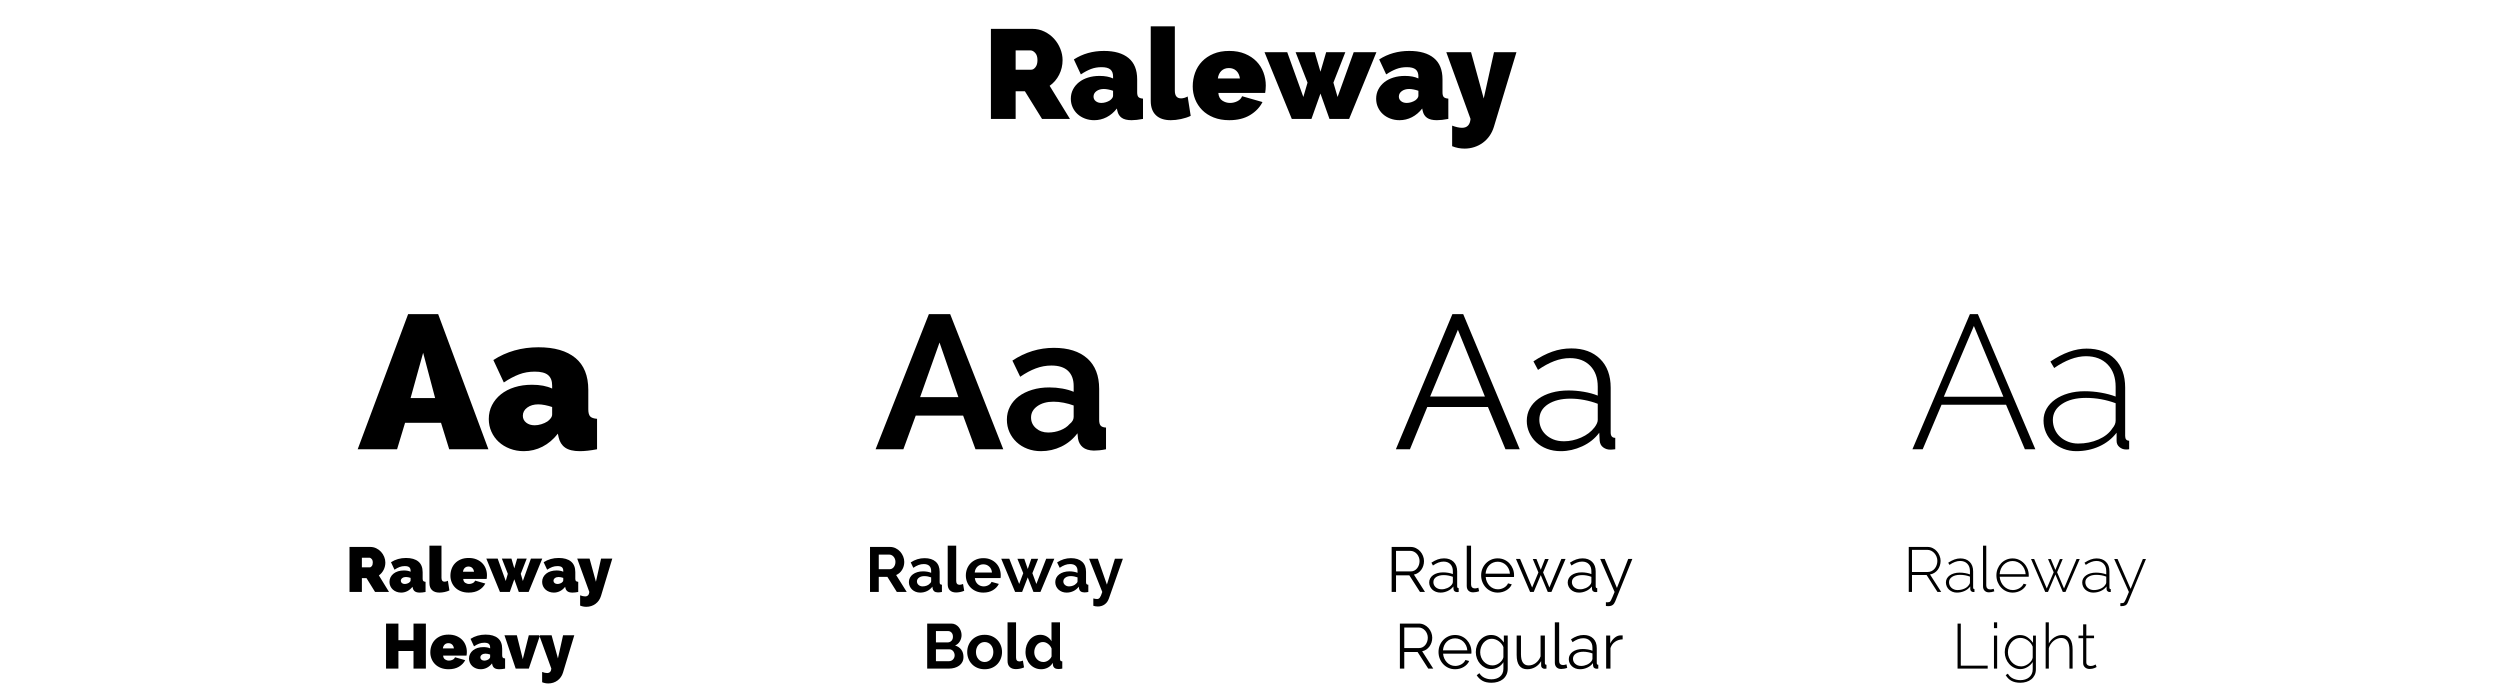
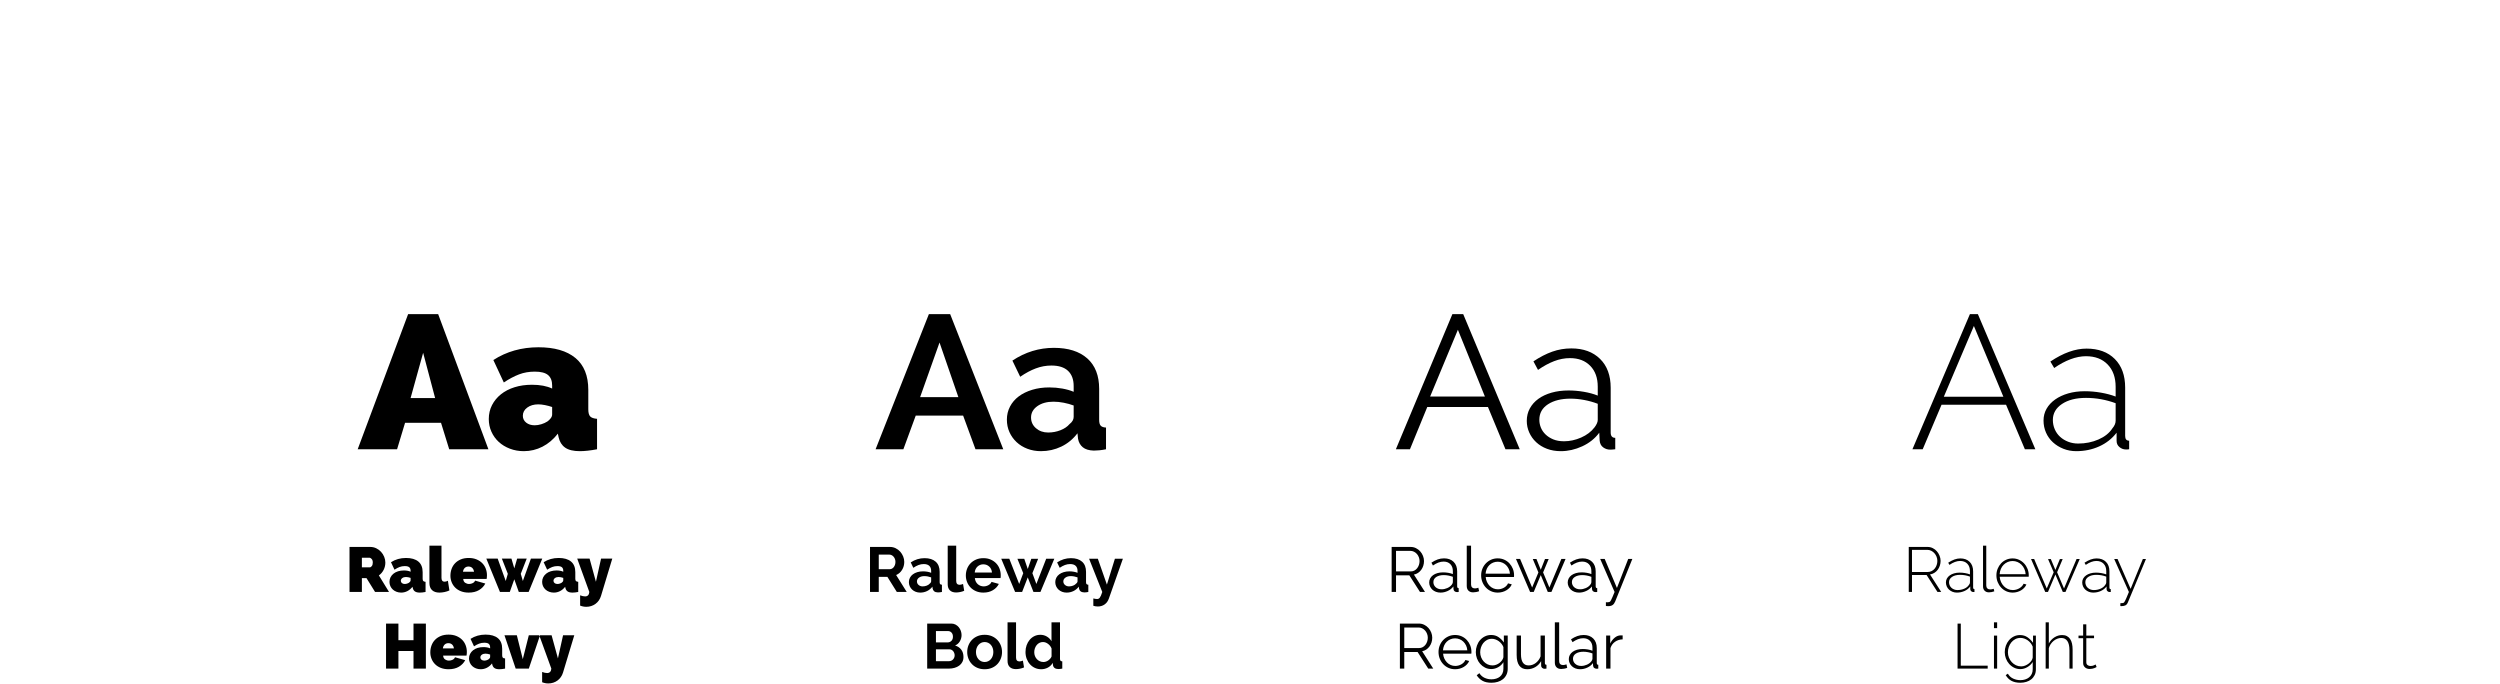
<svg xmlns="http://www.w3.org/2000/svg" width="946px" height="259px" viewBox="0 0 946 259">
  <title>Group 21</title>
  <desc>Created with Sketch.</desc>
  <defs />
  <g id="WORK" stroke="none" stroke-width="1" fill="none" fill-rule="evenodd">
    <g id="WORK---Case-Study-Example-3-Copy-2" transform="translate(-247, -2543)">
      <g id="Group-21" transform="translate(247, 2543)">
        <rect id="Rectangle-12" fill="#FFFFFF" x="0" y="0" width="946" height="259" />
        <path d="M132.256,224 L132.256,206.96 L140.08,206.96 C140.912,206.96 141.68,207.132 142.384,207.476 C143.088,207.82 143.692,208.268 144.196,208.82 C144.7,209.372 145.096,210.004 145.384,210.716 C145.672,211.428 145.816,212.144 145.816,212.864 C145.816,213.856 145.6,214.78 145.168,215.636 C144.736,216.492 144.136,217.192 143.368,217.736 L147.208,224 L141.928,224 L138.688,218.768 L136.936,218.768 L136.936,224 L132.256,224 Z M136.936,214.688 L139.888,214.688 C140.176,214.688 140.444,214.528 140.692,214.208 C140.94,213.888 141.064,213.44 141.064,212.864 C141.064,212.272 140.92,211.82 140.632,211.508 C140.344,211.196 140.056,211.04 139.768,211.04 L136.936,211.04 L136.936,214.688 Z M151.792,224.24 C151.168,224.24 150.584,224.136 150.04,223.928 C149.496,223.72 149.028,223.436 148.636,223.076 C148.244,222.716 147.936,222.288 147.712,221.792 C147.488,221.296 147.376,220.76 147.376,220.184 C147.376,219.544 147.512,218.96 147.784,218.432 C148.056,217.904 148.432,217.448 148.912,217.064 C149.392,216.68 149.964,216.384 150.628,216.176 C151.292,215.968 152.024,215.864 152.824,215.864 C153.848,215.864 154.696,216.024 155.368,216.344 L155.368,215.96 C155.368,215.368 155.196,214.928 154.852,214.64 C154.508,214.352 153.952,214.208 153.184,214.208 C152.464,214.208 151.8,214.324 151.192,214.556 C150.584,214.788 149.944,215.128 149.272,215.576 L147.952,212.744 C149.616,211.672 151.512,211.136 153.64,211.136 C155.656,211.136 157.208,211.584 158.296,212.48 C159.384,213.376 159.928,214.72 159.928,216.512 L159.928,218.96 C159.928,219.392 160.008,219.692 160.168,219.86 C160.328,220.028 160.616,220.128 161.032,220.16 L161.032,224 C160.616,224.08 160.224,224.14 159.856,224.18 C159.488,224.22 159.16,224.24 158.872,224.24 C158.056,224.24 157.436,224.092 157.012,223.796 C156.588,223.5 156.312,223.064 156.184,222.488 L156.088,222.032 C155.528,222.752 154.88,223.3 154.144,223.676 C153.408,224.052 152.624,224.24 151.792,224.24 Z M153.16,220.976 C153.432,220.976 153.712,220.932 154,220.844 C154.288,220.756 154.544,220.64 154.768,220.496 C154.944,220.368 155.088,220.228 155.2,220.076 C155.312,219.924 155.368,219.768 155.368,219.608 L155.368,218.672 C155.096,218.576 154.8,218.496 154.48,218.432 C154.16,218.368 153.872,218.336 153.616,218.336 C153.056,218.336 152.592,218.472 152.224,218.744 C151.856,219.016 151.672,219.36 151.672,219.776 C151.672,220.128 151.812,220.416 152.092,220.64 C152.372,220.864 152.728,220.976 153.16,220.976 Z M162.496,206.48 L167.056,206.48 L167.056,218.672 C167.056,219.632 167.448,220.112 168.232,220.112 C168.424,220.112 168.632,220.08 168.856,220.016 C169.08,219.952 169.288,219.864 169.48,219.752 L170.056,223.424 C169.512,223.68 168.9,223.88 168.22,224.024 C167.54,224.168 166.896,224.24 166.288,224.24 C165.072,224.24 164.136,223.928 163.48,223.304 C162.824,222.68 162.496,221.776 162.496,220.592 L162.496,206.48 Z M177.352,224.24 C176.248,224.24 175.264,224.068 174.4,223.724 C173.536,223.38 172.812,222.912 172.228,222.32 C171.644,221.728 171.2,221.048 170.896,220.28 C170.592,219.512 170.44,218.704 170.44,217.856 C170.44,216.944 170.588,216.08 170.884,215.264 C171.18,214.448 171.62,213.736 172.204,213.128 C172.788,212.52 173.508,212.036 174.364,211.676 C175.22,211.316 176.216,211.136 177.352,211.136 C178.472,211.136 179.464,211.316 180.328,211.676 C181.192,212.036 181.916,212.516 182.5,213.116 C183.084,213.716 183.524,214.412 183.82,215.204 C184.116,215.996 184.264,216.824 184.264,217.688 C184.264,217.928 184.252,218.172 184.228,218.42 C184.204,218.668 184.176,218.888 184.144,219.08 L175.288,219.08 C175.336,219.752 175.584,220.236 176.032,220.532 C176.48,220.828 176.968,220.976 177.496,220.976 C177.992,220.976 178.46,220.864 178.9,220.64 C179.34,220.416 179.632,220.104 179.776,219.704 L183.64,220.808 C183.128,221.816 182.34,222.64 181.276,223.28 C180.212,223.92 178.904,224.24 177.352,224.24 Z M179.368,216.344 C179.288,215.736 179.064,215.256 178.696,214.904 C178.328,214.552 177.856,214.376 177.28,214.376 C176.704,214.376 176.232,214.552 175.864,214.904 C175.496,215.256 175.272,215.736 175.192,216.344 L179.368,216.344 Z M200.896,211.376 L205.192,211.376 L200.032,224 L196.312,224 L194.608,219.2 L192.904,224 L189.184,224 L184.024,211.376 L188.32,211.376 L191.368,219.848 L192.16,217.136 L189.904,211.376 L193.528,211.376 L194.608,215.072 L195.688,211.376 L199.312,211.376 L197.056,217.136 L197.848,219.848 L200.896,211.376 Z M209.56,224.24 C208.936,224.24 208.352,224.136 207.808,223.928 C207.264,223.72 206.796,223.436 206.404,223.076 C206.012,222.716 205.704,222.288 205.48,221.792 C205.256,221.296 205.144,220.76 205.144,220.184 C205.144,219.544 205.28,218.96 205.552,218.432 C205.824,217.904 206.2,217.448 206.68,217.064 C207.16,216.68 207.732,216.384 208.396,216.176 C209.06,215.968 209.792,215.864 210.592,215.864 C211.616,215.864 212.464,216.024 213.136,216.344 L213.136,215.96 C213.136,215.368 212.964,214.928 212.62,214.64 C212.276,214.352 211.72,214.208 210.952,214.208 C210.232,214.208 209.568,214.324 208.96,214.556 C208.352,214.788 207.712,215.128 207.04,215.576 L205.72,212.744 C207.384,211.672 209.28,211.136 211.408,211.136 C213.424,211.136 214.976,211.584 216.064,212.48 C217.152,213.376 217.696,214.72 217.696,216.512 L217.696,218.96 C217.696,219.392 217.776,219.692 217.936,219.86 C218.096,220.028 218.384,220.128 218.8,220.16 L218.8,224 C218.384,224.08 217.992,224.14 217.624,224.18 C217.256,224.22 216.928,224.24 216.64,224.24 C215.824,224.24 215.204,224.092 214.78,223.796 C214.356,223.5 214.08,223.064 213.952,222.488 L213.856,222.032 C213.296,222.752 212.648,223.3 211.912,223.676 C211.176,224.052 210.392,224.24 209.56,224.24 Z M210.928,220.976 C211.2,220.976 211.48,220.932 211.768,220.844 C212.056,220.756 212.312,220.64 212.536,220.496 C212.712,220.368 212.856,220.228 212.968,220.076 C213.08,219.924 213.136,219.768 213.136,219.608 L213.136,218.672 C212.864,218.576 212.568,218.496 212.248,218.432 C211.928,218.368 211.64,218.336 211.384,218.336 C210.824,218.336 210.36,218.472 209.992,218.744 C209.624,219.016 209.44,219.36 209.44,219.776 C209.44,220.128 209.58,220.416 209.86,220.64 C210.14,220.864 210.496,220.976 210.928,220.976 Z M219.52,225.272 C220.256,225.544 220.88,225.68 221.392,225.68 C222.368,225.68 222.904,225.12 223,224 L218.416,211.376 L223.096,211.376 L225.496,220.136 L227.44,211.376 L231.688,211.376 L227.416,225.512 C227.224,226.136 226.952,226.7 226.6,227.204 C226.248,227.708 225.828,228.14 225.34,228.5 C224.852,228.86 224.312,229.136 223.72,229.328 C223.128,229.52 222.512,229.616 221.872,229.616 C221.056,229.616 220.272,229.464 219.52,229.16 L219.52,225.272 Z M161.152,235.96 L161.152,253 L156.472,253 L156.472,246.328 L150.76,246.328 L150.76,253 L146.08,253 L146.08,235.96 L150.76,235.96 L150.76,242.248 L156.472,242.248 L156.472,235.96 L161.152,235.96 Z M169.744,253.24 C168.64,253.24 167.656,253.068 166.792,252.724 C165.928,252.38 165.204,251.912 164.62,251.32 C164.036,250.728 163.592,250.048 163.288,249.28 C162.984,248.512 162.832,247.704 162.832,246.856 C162.832,245.944 162.98,245.08 163.276,244.264 C163.572,243.448 164.012,242.736 164.596,242.128 C165.18,241.52 165.9,241.036 166.756,240.676 C167.612,240.316 168.608,240.136 169.744,240.136 C170.864,240.136 171.856,240.316 172.72,240.676 C173.584,241.036 174.308,241.516 174.892,242.116 C175.476,242.716 175.916,243.412 176.212,244.204 C176.508,244.996 176.656,245.824 176.656,246.688 C176.656,246.928 176.644,247.172 176.62,247.42 C176.596,247.668 176.568,247.888 176.536,248.08 L167.68,248.08 C167.728,248.752 167.976,249.236 168.424,249.532 C168.872,249.828 169.36,249.976 169.888,249.976 C170.384,249.976 170.852,249.864 171.292,249.64 C171.732,249.416 172.024,249.104 172.168,248.704 L176.032,249.808 C175.52,250.816 174.732,251.64 173.668,252.28 C172.604,252.92 171.296,253.24 169.744,253.24 Z M171.76,245.344 C171.68,244.736 171.456,244.256 171.088,243.904 C170.72,243.552 170.248,243.376 169.672,243.376 C169.096,243.376 168.624,243.552 168.256,243.904 C167.888,244.256 167.664,244.736 167.584,245.344 L171.76,245.344 Z M181.888,253.24 C181.264,253.24 180.68,253.136 180.136,252.928 C179.592,252.72 179.124,252.436 178.732,252.076 C178.34,251.716 178.032,251.288 177.808,250.792 C177.584,250.296 177.472,249.76 177.472,249.184 C177.472,248.544 177.608,247.96 177.88,247.432 C178.152,246.904 178.528,246.448 179.008,246.064 C179.488,245.68 180.06,245.384 180.724,245.176 C181.388,244.968 182.12,244.864 182.92,244.864 C183.944,244.864 184.792,245.024 185.464,245.344 L185.464,244.96 C185.464,244.368 185.292,243.928 184.948,243.64 C184.604,243.352 184.048,243.208 183.28,243.208 C182.56,243.208 181.896,243.324 181.288,243.556 C180.68,243.788 180.04,244.128 179.368,244.576 L178.048,241.744 C179.712,240.672 181.608,240.136 183.736,240.136 C185.752,240.136 187.304,240.584 188.392,241.48 C189.48,242.376 190.024,243.72 190.024,245.512 L190.024,247.96 C190.024,248.392 190.104,248.692 190.264,248.86 C190.424,249.028 190.712,249.128 191.128,249.16 L191.128,253 C190.712,253.08 190.32,253.14 189.952,253.18 C189.584,253.22 189.256,253.24 188.968,253.24 C188.152,253.24 187.532,253.092 187.108,252.796 C186.684,252.5 186.408,252.064 186.28,251.488 L186.184,251.032 C185.624,251.752 184.976,252.3 184.24,252.676 C183.504,253.052 182.72,253.24 181.888,253.24 Z M183.256,249.976 C183.528,249.976 183.808,249.932 184.096,249.844 C184.384,249.756 184.64,249.64 184.864,249.496 C185.04,249.368 185.184,249.228 185.296,249.076 C185.408,248.924 185.464,248.768 185.464,248.608 L185.464,247.672 C185.192,247.576 184.896,247.496 184.576,247.432 C184.256,247.368 183.968,247.336 183.712,247.336 C183.152,247.336 182.688,247.472 182.32,247.744 C181.952,248.016 181.768,248.36 181.768,248.776 C181.768,249.128 181.908,249.416 182.188,249.64 C182.468,249.864 182.824,249.976 183.256,249.976 Z M195.136,253 L190.888,240.376 L195.568,240.376 L197.824,249.424 L200.104,240.376 L204.352,240.376 L200.104,253 L195.136,253 Z M205.144,254.272 C205.88,254.544 206.504,254.68 207.016,254.68 C207.992,254.68 208.528,254.12 208.624,253 L204.04,240.376 L208.72,240.376 L211.12,249.136 L213.064,240.376 L217.312,240.376 L213.04,254.512 C212.848,255.136 212.576,255.7 212.224,256.204 C211.872,256.708 211.452,257.14 210.964,257.5 C210.476,257.86 209.936,258.136 209.344,258.328 C208.752,258.52 208.136,258.616 207.496,258.616 C206.68,258.616 205.896,258.464 205.144,258.16 L205.144,254.272 Z" id="Raleway-Heavy" fill="#000000" />
        <path d="M329.212,224 L329.212,206.96 L336.748,206.96 C337.532,206.96 338.256,207.124 338.92,207.452 C339.584,207.78 340.156,208.212 340.636,208.748 C341.116,209.284 341.492,209.892 341.764,210.572 C342.036,211.252 342.172,211.936 342.172,212.624 C342.172,213.728 341.896,214.732 341.344,215.636 C340.792,216.54 340.044,217.192 339.1,217.592 L343.108,224 L339.364,224 L335.788,218.288 L332.524,218.288 L332.524,224 L329.212,224 Z M332.524,215.384 L336.676,215.384 C336.98,215.384 337.264,215.312 337.528,215.168 C337.792,215.024 338.02,214.828 338.212,214.58 C338.404,214.332 338.556,214.04 338.668,213.704 C338.78,213.368 338.836,213.008 338.836,212.624 C338.836,212.224 338.772,211.856 338.644,211.52 C338.516,211.184 338.344,210.892 338.128,210.644 C337.912,210.396 337.664,210.204 337.384,210.068 C337.104,209.932 336.82,209.864 336.532,209.864 L332.524,209.864 L332.524,215.384 Z M348.22,224.24 C347.612,224.24 347.044,224.14 346.516,223.94 C345.988,223.74 345.532,223.46 345.148,223.1 C344.764,222.74 344.464,222.32 344.248,221.84 C344.032,221.36 343.924,220.832 343.924,220.256 C343.924,219.664 344.056,219.116 344.32,218.612 C344.584,218.108 344.952,217.68 345.424,217.328 C345.896,216.976 346.46,216.7 347.116,216.5 C347.772,216.3 348.492,216.2 349.276,216.2 C349.836,216.2 350.384,216.248 350.92,216.344 C351.456,216.44 351.932,216.576 352.348,216.752 L352.348,216.032 C352.348,215.2 352.112,214.56 351.64,214.112 C351.168,213.664 350.468,213.44 349.54,213.44 C348.868,213.44 348.212,213.56 347.572,213.8 C346.932,214.04 346.276,214.392 345.604,214.856 L344.62,212.816 C346.236,211.744 347.98,211.208 349.852,211.208 C351.66,211.208 353.064,211.652 354.064,212.54 C355.064,213.428 355.564,214.712 355.564,216.392 L355.564,220.304 C355.564,220.64 355.628,220.88 355.756,221.024 C355.884,221.168 356.108,221.248 356.428,221.264 L356.428,224 C356.124,224.064 355.84,224.108 355.576,224.132 C355.312,224.156 355.084,224.168 354.892,224.168 C354.284,224.152 353.82,224.012 353.5,223.748 C353.18,223.484 352.98,223.128 352.9,222.68 L352.828,221.984 C352.268,222.72 351.588,223.28 350.788,223.664 C349.988,224.048 349.132,224.24 348.22,224.24 Z M349.132,221.888 C349.676,221.888 350.192,221.792 350.68,221.6 C351.168,221.408 351.548,221.152 351.82,220.832 C352.172,220.56 352.348,220.256 352.348,219.92 L352.348,218.48 C351.964,218.336 351.548,218.22 351.1,218.132 C350.652,218.044 350.22,218 349.804,218 C348.972,218 348.292,218.188 347.764,218.564 C347.236,218.94 346.972,219.416 346.972,219.992 C346.972,220.536 347.18,220.988 347.596,221.348 C348.012,221.708 348.524,221.888 349.132,221.888 Z M358.612,206.48 L361.828,206.48 L361.828,219.824 C361.828,220.8 362.268,221.288 363.148,221.288 C363.324,221.288 363.528,221.256 363.76,221.192 C363.992,221.128 364.212,221.056 364.42,220.976 L364.852,223.544 C364.42,223.752 363.916,223.912 363.34,224.024 C362.764,224.136 362.244,224.192 361.78,224.192 C360.772,224.192 359.992,223.924 359.44,223.388 C358.888,222.852 358.612,222.088 358.612,221.096 L358.612,206.48 Z M372.1,224.24 C371.092,224.24 370.18,224.068 369.364,223.724 C368.548,223.38 367.852,222.912 367.276,222.32 C366.7,221.728 366.256,221.04 365.944,220.256 C365.632,219.472 365.476,218.648 365.476,217.784 C365.476,216.888 365.628,216.044 365.932,215.252 C366.236,214.46 366.676,213.764 367.252,213.164 C367.828,212.564 368.528,212.088 369.352,211.736 C370.176,211.384 371.1,211.208 372.124,211.208 C373.148,211.208 374.064,211.384 374.872,211.736 C375.68,212.088 376.368,212.56 376.936,213.152 C377.504,213.744 377.936,214.432 378.232,215.216 C378.528,216 378.676,216.816 378.676,217.664 C378.676,217.872 378.672,218.072 378.664,218.264 C378.656,218.456 378.636,218.616 378.604,218.744 L368.884,218.744 C368.932,219.24 369.052,219.68 369.244,220.064 C369.436,220.448 369.684,220.776 369.988,221.048 C370.292,221.32 370.636,221.528 371.02,221.672 C371.404,221.816 371.804,221.888 372.22,221.888 C372.86,221.888 373.464,221.732 374.032,221.42 C374.6,221.108 374.988,220.696 375.196,220.184 L377.956,220.952 C377.492,221.912 376.752,222.7 375.736,223.316 C374.72,223.932 373.508,224.24 372.1,224.24 Z M375.364,216.656 C375.284,215.712 374.936,214.956 374.32,214.388 C373.704,213.82 372.956,213.536 372.076,213.536 C371.644,213.536 371.24,213.612 370.864,213.764 C370.488,213.916 370.156,214.128 369.868,214.4 C369.58,214.672 369.344,215 369.16,215.384 C368.976,215.768 368.868,216.192 368.836,216.656 L375.364,216.656 Z M395.884,211.424 L398.956,211.424 L393.7,224 L391.06,224 L388.9,218.48 L386.764,224 L384.124,224 L378.868,211.424 L381.916,211.424 L385.66,220.976 L387.196,216.896 L384.988,211.448 L387.58,211.448 L388.9,215.312 L390.244,211.448 L392.836,211.448 L390.652,216.896 L392.164,220.976 L395.884,211.424 Z M403.612,224.24 C403.004,224.24 402.436,224.14 401.908,223.94 C401.38,223.74 400.924,223.46 400.54,223.1 C400.156,222.74 399.856,222.32 399.64,221.84 C399.424,221.36 399.316,220.832 399.316,220.256 C399.316,219.664 399.448,219.116 399.712,218.612 C399.976,218.108 400.344,217.68 400.816,217.328 C401.288,216.976 401.852,216.7 402.508,216.5 C403.164,216.3 403.884,216.2 404.668,216.2 C405.228,216.2 405.776,216.248 406.312,216.344 C406.848,216.44 407.324,216.576 407.74,216.752 L407.74,216.032 C407.74,215.2 407.504,214.56 407.032,214.112 C406.56,213.664 405.86,213.44 404.932,213.44 C404.26,213.44 403.604,213.56 402.964,213.8 C402.324,214.04 401.668,214.392 400.996,214.856 L400.012,212.816 C401.628,211.744 403.372,211.208 405.244,211.208 C407.052,211.208 408.456,211.652 409.456,212.54 C410.456,213.428 410.956,214.712 410.956,216.392 L410.956,220.304 C410.956,220.64 411.02,220.88 411.148,221.024 C411.276,221.168 411.5,221.248 411.82,221.264 L411.82,224 C411.516,224.064 411.232,224.108 410.968,224.132 C410.704,224.156 410.476,224.168 410.284,224.168 C409.676,224.152 409.212,224.012 408.892,223.748 C408.572,223.484 408.372,223.128 408.292,222.68 L408.22,221.984 C407.66,222.72 406.98,223.28 406.18,223.664 C405.38,224.048 404.524,224.24 403.612,224.24 Z M404.524,221.888 C405.068,221.888 405.584,221.792 406.072,221.6 C406.56,221.408 406.94,221.152 407.212,220.832 C407.564,220.56 407.74,220.256 407.74,219.92 L407.74,218.48 C407.356,218.336 406.94,218.22 406.492,218.132 C406.044,218.044 405.612,218 405.196,218 C404.364,218 403.684,218.188 403.156,218.564 C402.628,218.94 402.364,219.416 402.364,219.992 C402.364,220.536 402.572,220.988 402.988,221.348 C403.404,221.708 403.916,221.888 404.524,221.888 Z M413.716,226.448 C414.004,226.528 414.268,226.584 414.508,226.616 C414.748,226.648 414.956,226.664 415.132,226.664 C415.34,226.664 415.524,226.628 415.684,226.556 C415.844,226.484 416,226.352 416.152,226.16 C416.304,225.968 416.456,225.7 416.608,225.356 C416.76,225.012 416.924,224.56 417.1,224 L412.108,211.424 L415.42,211.424 L418.852,221.216 L421.876,211.424 L424.9,211.424 L419.596,226.496 C419.26,227.456 418.724,228.196 417.988,228.716 C417.252,229.236 416.396,229.496 415.42,229.496 C414.86,229.496 414.292,229.408 413.716,229.232 L413.716,226.448 Z M364.576,248.608 C364.576,249.328 364.432,249.96 364.144,250.504 C363.856,251.048 363.46,251.504 362.956,251.872 C362.452,252.24 361.868,252.52 361.204,252.712 C360.54,252.904 359.832,253 359.08,253 L350.848,253 L350.848,235.96 L359.968,235.96 C360.56,235.96 361.096,236.088 361.576,236.344 C362.056,236.6 362.464,236.932 362.8,237.34 C363.136,237.748 363.396,238.212 363.58,238.732 C363.764,239.252 363.856,239.776 363.856,240.304 C363.856,241.136 363.648,241.916 363.232,242.644 C362.816,243.372 362.208,243.912 361.408,244.264 C362.384,244.552 363.156,245.068 363.724,245.812 C364.292,246.556 364.576,247.488 364.576,248.608 Z M361.24,247.984 C361.24,247.68 361.188,247.388 361.084,247.108 C360.98,246.828 360.84,246.584 360.664,246.376 C360.488,246.168 360.28,246.004 360.04,245.884 C359.8,245.764 359.536,245.704 359.248,245.704 L354.16,245.704 L354.16,250.192 L359.08,250.192 C359.384,250.192 359.668,250.136 359.932,250.024 C360.196,249.912 360.424,249.756 360.616,249.556 C360.808,249.356 360.96,249.12 361.072,248.848 C361.184,248.576 361.24,248.288 361.24,247.984 Z M354.16,238.792 L354.16,243.088 L358.576,243.088 C359.136,243.088 359.612,242.896 360.004,242.512 C360.396,242.128 360.592,241.6 360.592,240.928 C360.592,240.272 360.412,239.752 360.052,239.368 C359.692,238.984 359.248,238.792 358.72,238.792 L354.16,238.792 Z M372.592,253.24 C371.568,253.24 370.648,253.064 369.832,252.712 C369.016,252.36 368.324,251.884 367.756,251.284 C367.188,250.684 366.752,249.992 366.448,249.208 C366.144,248.424 365.992,247.6 365.992,246.736 C365.992,245.856 366.144,245.024 366.448,244.24 C366.752,243.456 367.188,242.764 367.756,242.164 C368.324,241.564 369.016,241.088 369.832,240.736 C370.648,240.384 371.568,240.208 372.592,240.208 C373.616,240.208 374.532,240.384 375.34,240.736 C376.148,241.088 376.836,241.564 377.404,242.164 C377.972,242.764 378.408,243.456 378.712,244.24 C379.016,245.024 379.168,245.856 379.168,246.736 C379.168,247.6 379.016,248.424 378.712,249.208 C378.408,249.992 377.976,250.684 377.416,251.284 C376.856,251.884 376.168,252.36 375.352,252.712 C374.536,253.064 373.616,253.24 372.592,253.24 Z M369.304,246.736 C369.304,247.296 369.388,247.804 369.556,248.26 C369.724,248.716 369.956,249.112 370.252,249.448 C370.548,249.784 370.896,250.044 371.296,250.228 C371.696,250.412 372.128,250.504 372.592,250.504 C373.056,250.504 373.488,250.412 373.888,250.228 C374.288,250.044 374.636,249.784 374.932,249.448 C375.228,249.112 375.46,248.712 375.628,248.248 C375.796,247.784 375.88,247.272 375.88,246.712 C375.88,246.168 375.796,245.664 375.628,245.2 C375.46,244.736 375.228,244.336 374.932,244 C374.636,243.664 374.288,243.404 373.888,243.22 C373.488,243.036 373.056,242.944 372.592,242.944 C372.128,242.944 371.696,243.04 371.296,243.232 C370.896,243.424 370.548,243.688 370.252,244.024 C369.956,244.36 369.724,244.76 369.556,245.224 C369.388,245.688 369.304,246.192 369.304,246.736 Z M381.256,235.48 L384.472,235.48 L384.472,248.824 C384.472,249.8 384.912,250.288 385.792,250.288 C385.968,250.288 386.172,250.256 386.404,250.192 C386.636,250.128 386.856,250.056 387.064,249.976 L387.496,252.544 C387.064,252.752 386.56,252.912 385.984,253.024 C385.408,253.136 384.888,253.192 384.424,253.192 C383.416,253.192 382.636,252.924 382.084,252.388 C381.532,251.852 381.256,251.088 381.256,250.096 L381.256,235.48 Z M394,253.24 C393.136,253.24 392.34,253.072 391.612,252.736 C390.884,252.4 390.256,251.936 389.728,251.344 C389.2,250.752 388.788,250.06 388.492,249.268 C388.196,248.476 388.048,247.624 388.048,246.712 C388.048,245.8 388.188,244.952 388.468,244.168 C388.748,243.384 389.136,242.696 389.632,242.104 C390.128,241.512 390.72,241.048 391.408,240.712 C392.096,240.376 392.848,240.208 393.664,240.208 C394.576,240.208 395.404,240.432 396.148,240.88 C396.892,241.328 397.472,241.912 397.888,242.632 L397.888,235.48 L401.104,235.48 L401.104,249.304 C401.104,249.64 401.168,249.88 401.296,250.024 C401.424,250.168 401.648,250.248 401.968,250.264 L401.968,253 C401.36,253.112 400.848,253.168 400.432,253.168 C399.84,253.152 399.38,253.016 399.052,252.76 C398.724,252.504 398.52,252.144 398.44,251.68 L398.368,250.816 C397.904,251.616 397.28,252.22 396.496,252.628 C395.712,253.036 394.88,253.24 394,253.24 Z M394.84,250.504 C395.144,250.504 395.456,250.452 395.776,250.348 C396.096,250.244 396.392,250.096 396.664,249.904 C396.936,249.712 397.184,249.488 397.408,249.232 C397.632,248.976 397.8,248.696 397.912,248.392 L397.912,245.392 C397.64,244.688 397.196,244.104 396.58,243.64 C395.964,243.176 395.32,242.944 394.648,242.944 C394.168,242.944 393.724,243.048 393.316,243.256 C392.908,243.464 392.56,243.748 392.272,244.108 C391.984,244.468 391.76,244.88 391.6,245.344 C391.44,245.808 391.36,246.288 391.36,246.784 C391.36,247.312 391.448,247.8 391.624,248.248 C391.8,248.696 392.044,249.088 392.356,249.424 C392.668,249.76 393.036,250.024 393.46,250.216 C393.884,250.408 394.344,250.504 394.84,250.504 Z" id="Raleway-Bold" fill="#000000" />
        <path d="M331.324,170 L351.484,118.88 L359.548,118.88 L379.636,170 L369.124,170 L364.444,157.256 L346.516,157.256 L341.836,170 L331.324,170 Z M355.516,129.608 L348.172,150.272 L362.644,150.272 L355.516,129.608 Z M393.892,170.72 C392.068,170.72 390.364,170.42 388.78,169.82 C387.196,169.22 385.828,168.38 384.676,167.3 C383.524,166.22 382.624,164.96 381.976,163.52 C381.328,162.08 381.004,160.496 381.004,158.768 C381.004,156.992 381.4,155.348 382.192,153.836 C382.984,152.324 384.088,151.04 385.504,149.984 C386.92,148.928 388.612,148.1 390.58,147.5 C392.548,146.9 394.708,146.6 397.06,146.6 C398.74,146.6 400.384,146.744 401.992,147.032 C403.6,147.32 405.028,147.728 406.276,148.256 L406.276,146.096 C406.276,143.6 405.568,141.68 404.152,140.336 C402.736,138.992 400.636,138.32 397.852,138.32 C395.836,138.32 393.868,138.68 391.948,139.4 C390.028,140.12 388.06,141.176 386.044,142.568 L383.092,136.448 C387.94,133.232 393.172,131.624 398.788,131.624 C404.212,131.624 408.424,132.956 411.424,135.62 C414.424,138.284 415.924,142.136 415.924,147.176 L415.924,158.912 C415.924,159.92 416.116,160.64 416.5,161.072 C416.884,161.504 417.556,161.744 418.516,161.792 L418.516,170 C417.604,170.192 416.752,170.324 415.96,170.396 C415.168,170.468 414.484,170.504 413.908,170.504 C412.084,170.456 410.692,170.036 409.732,169.244 C408.772,168.452 408.172,167.384 407.932,166.04 L407.716,163.952 C406.036,166.16 403.996,167.84 401.596,168.992 C399.196,170.144 396.628,170.72 393.892,170.72 Z M396.628,163.664 C398.26,163.664 399.808,163.376 401.272,162.8 C402.736,162.224 403.876,161.456 404.692,160.496 C405.748,159.68 406.276,158.768 406.276,157.76 L406.276,153.44 C405.124,153.008 403.876,152.66 402.532,152.396 C401.188,152.132 399.892,152 398.644,152 C396.148,152 394.108,152.564 392.524,153.692 C390.94,154.82 390.148,156.248 390.148,157.976 C390.148,159.608 390.772,160.964 392.02,162.044 C393.268,163.124 394.804,163.664 396.628,163.664 Z" id="Aa" fill="#000000" />
        <path d="M528.196,170 L549.58,118.88 L553.684,118.88 L575.068,170 L569.668,170 L563.044,154.016 L540.076,154.016 L533.524,170 L528.196,170 Z M551.668,124.784 L541.156,150.056 L561.892,150.056 L551.668,124.784 Z M590.62,170.72 C588.7,170.72 586.948,170.42 585.364,169.82 C583.78,169.22 582.424,168.392 581.296,167.336 C580.168,166.28 579.292,165.056 578.668,163.664 C578.044,162.272 577.732,160.808 577.732,159.272 C577.732,157.544 578.116,155.972 578.884,154.556 C579.652,153.14 580.732,151.928 582.124,150.92 C583.516,149.912 585.184,149.132 587.128,148.58 C589.072,148.028 591.22,147.752 593.572,147.752 C595.444,147.752 597.364,147.92 599.332,148.256 C601.3,148.592 603.052,149.072 604.588,149.696 L604.588,146.312 C604.588,143 603.64,140.372 601.744,138.428 C599.848,136.484 597.292,135.512 594.076,135.512 C592.06,135.512 590.056,135.896 588.064,136.664 C586.072,137.432 584.044,138.536 581.98,139.976 L580.252,136.736 C582.7,135.104 585.076,133.88 587.38,133.064 C589.684,132.248 592.084,131.84 594.58,131.84 C599.14,131.84 602.764,133.16 605.452,135.8 C608.14,138.44 609.484,142.088 609.484,146.744 L609.484,163.664 C609.484,165.008 610.06,165.68 611.212,165.68 L611.212,170 C610.828,170.048 610.468,170.084 610.132,170.108 C609.796,170.132 609.508,170.144 609.268,170.144 C608.308,170.144 607.432,169.856 606.64,169.28 C605.848,168.704 605.404,167.84 605.308,166.688 L605.164,163.736 C603.532,165.944 601.384,167.66 598.72,168.884 C596.056,170.108 593.356,170.72 590.62,170.72 Z M591.844,166.976 C594.004,166.976 596.152,166.508 598.288,165.572 C600.424,164.636 602.116,163.352 603.364,161.72 C603.7,161.288 603.988,160.82 604.228,160.316 C604.468,159.812 604.588,159.344 604.588,158.912 L604.588,152.792 C602.956,152.168 601.252,151.688 599.476,151.352 C597.7,151.016 595.972,150.848 594.292,150.848 C590.788,150.848 587.944,151.556 585.76,152.972 C583.576,154.388 582.484,156.344 582.484,158.84 C582.484,159.848 582.676,160.832 583.06,161.792 C583.444,162.752 584.032,163.616 584.824,164.384 C585.616,165.152 586.588,165.776 587.74,166.256 C588.892,166.736 590.26,166.976 591.844,166.976 Z" id="Aa-Copy" fill="#000000" />
        <path d="M723.664,170 L745.408,118.88 L748.432,118.88 L770.176,170 L766.216,170 L759.088,153.152 L734.68,153.152 L727.552,170 L723.664,170 Z M746.92,123.344 L735.544,150.128 L758.08,150.128 L746.92,123.344 Z M785.656,170.72 C783.928,170.72 782.308,170.42 780.796,169.82 C779.284,169.22 777.964,168.404 776.836,167.372 C775.708,166.34 774.832,165.116 774.208,163.7 C773.584,162.284 773.272,160.76 773.272,159.128 C773.272,157.496 773.656,156.008 774.424,154.664 C775.192,153.32 776.272,152.156 777.664,151.172 C779.056,150.188 780.7,149.42 782.596,148.868 C784.492,148.316 786.592,148.04 788.896,148.04 C790.912,148.04 792.952,148.22 795.016,148.58 C797.08,148.94 798.928,149.432 800.56,150.056 L800.56,146.384 C800.56,142.832 799.552,140.012 797.536,137.924 C795.52,135.836 792.784,134.792 789.328,134.792 C787.456,134.792 785.5,135.176 783.46,135.944 C781.42,136.712 779.368,137.816 777.304,139.256 L775.864,136.808 C780.712,133.544 785.272,131.912 789.544,131.912 C794.056,131.912 797.62,133.22 800.236,135.836 C802.852,138.452 804.16,142.064 804.16,146.672 L804.16,164.96 C804.16,166.16 804.664,166.76 805.672,166.76 L805.672,170 C805.432,170.048 805.204,170.072 804.988,170.072 L804.376,170.072 C803.512,170.072 802.72,169.772 802,169.172 C801.28,168.572 800.92,167.792 800.92,166.832 L800.92,163.736 C799.192,165.992 796.996,167.72 794.332,168.92 C791.668,170.12 788.776,170.72 785.656,170.72 Z M786.376,167.84 C789.16,167.84 791.728,167.324 794.08,166.292 C796.432,165.26 798.184,163.856 799.336,162.08 C800.152,161.12 800.56,160.16 800.56,159.2 L800.56,152.576 C796.912,151.232 793.168,150.56 789.328,150.56 C785.584,150.56 782.56,151.328 780.256,152.864 C777.952,154.4 776.8,156.416 776.8,158.912 C776.8,160.16 777.04,161.336 777.52,162.44 C778,163.544 778.672,164.492 779.536,165.284 C780.4,166.076 781.42,166.7 782.596,167.156 C783.772,167.612 785.032,167.84 786.376,167.84 Z" id="Aa-Copy-2" fill="#000000" />
        <path d="M722.272,224 L722.272,206.96 L729.376,206.96 C730.096,206.96 730.76,207.112 731.368,207.416 C731.976,207.72 732.496,208.124 732.928,208.628 C733.36,209.132 733.7,209.7 733.948,210.332 C734.196,210.964 734.32,211.6 734.32,212.24 C734.32,212.864 734.224,213.468 734.032,214.052 C733.84,214.636 733.568,215.16 733.216,215.624 C732.864,216.088 732.44,216.472 731.944,216.776 C731.448,217.08 730.904,217.28 730.312,217.376 L734.56,224 L733.144,224 L729.016,217.568 L723.496,217.568 L723.496,224 L722.272,224 Z M723.496,216.44 L729.472,216.44 C730.016,216.44 730.512,216.32 730.96,216.08 C731.408,215.84 731.792,215.524 732.112,215.132 C732.432,214.74 732.676,214.292 732.844,213.788 C733.012,213.284 733.096,212.768 733.096,212.24 C733.096,211.696 732.996,211.172 732.796,210.668 C732.596,210.164 732.324,209.72 731.98,209.336 C731.636,208.952 731.236,208.644 730.78,208.412 C730.324,208.18 729.832,208.064 729.304,208.064 L723.496,208.064 L723.496,216.44 Z M740.464,224.24 C739.888,224.24 739.348,224.14 738.844,223.94 C738.34,223.74 737.9,223.468 737.524,223.124 C737.148,222.78 736.856,222.372 736.648,221.9 C736.44,221.428 736.336,220.92 736.336,220.376 C736.336,219.832 736.464,219.336 736.72,218.888 C736.976,218.44 737.336,218.052 737.8,217.724 C738.264,217.396 738.812,217.14 739.444,216.956 C740.076,216.772 740.776,216.68 741.544,216.68 C742.216,216.68 742.896,216.74 743.584,216.86 C744.272,216.98 744.888,217.144 745.432,217.352 L745.432,216.128 C745.432,214.944 745.096,214.004 744.424,213.308 C743.752,212.612 742.84,212.264 741.688,212.264 C741.064,212.264 740.412,212.392 739.732,212.648 C739.052,212.904 738.368,213.272 737.68,213.752 L737.2,212.936 C738.816,211.848 740.336,211.304 741.76,211.304 C743.264,211.304 744.452,211.74 745.324,212.612 C746.196,213.484 746.632,214.688 746.632,216.224 L746.632,222.32 C746.632,222.72 746.8,222.92 747.136,222.92 L747.136,224 C747.056,224.016 746.98,224.024 746.908,224.024 L746.704,224.024 C746.416,224.024 746.152,223.924 745.912,223.724 C745.672,223.524 745.552,223.264 745.552,222.944 L745.552,221.912 C744.976,222.664 744.244,223.24 743.356,223.64 C742.468,224.04 741.504,224.24 740.464,224.24 Z M740.704,223.28 C741.632,223.28 742.488,223.108 743.272,222.764 C744.056,222.42 744.64,221.952 745.024,221.36 C745.296,221.04 745.432,220.72 745.432,220.4 L745.432,218.192 C744.216,217.744 742.968,217.52 741.688,217.52 C740.44,217.52 739.432,217.776 738.664,218.288 C737.896,218.8 737.512,219.472 737.512,220.304 C737.512,220.72 737.592,221.112 737.752,221.48 C737.912,221.848 738.136,222.164 738.424,222.428 C738.712,222.692 739.052,222.9 739.444,223.052 C739.836,223.204 740.256,223.28 740.704,223.28 Z M750.376,206.48 L751.6,206.48 L751.6,221.528 C751.6,221.992 751.732,222.36 751.996,222.632 C752.26,222.904 752.624,223.04 753.088,223.04 C753.264,223.04 753.476,223.02 753.724,222.98 C753.972,222.94 754.2,222.88 754.408,222.8 L754.648,223.76 C754.376,223.872 754.04,223.964 753.64,224.036 C753.24,224.108 752.896,224.144 752.608,224.144 C751.936,224.144 751.396,223.94 750.988,223.532 C750.58,223.124 750.376,222.576 750.376,221.888 L750.376,206.48 Z M761.608,224.24 C760.728,224.24 759.912,224.068 759.16,223.724 C758.408,223.38 757.756,222.908 757.204,222.308 C756.652,221.708 756.22,221.016 755.908,220.232 C755.596,219.448 755.44,218.608 755.44,217.712 C755.44,216.832 755.596,216.004 755.908,215.228 C756.22,214.452 756.648,213.772 757.192,213.188 C757.736,212.604 758.384,212.144 759.136,211.808 C759.888,211.472 760.696,211.304 761.56,211.304 C762.44,211.304 763.252,211.476 763.996,211.82 C764.74,212.164 765.384,212.628 765.928,213.212 C766.472,213.796 766.9,214.476 767.212,215.252 C767.524,216.028 767.68,216.848 767.68,217.712 C767.68,217.792 767.676,217.892 767.668,218.012 C767.66,218.132 767.656,218.208 767.656,218.24 L756.688,218.24 C756.736,218.96 756.904,219.628 757.192,220.244 C757.48,220.86 757.844,221.392 758.284,221.84 C758.724,222.288 759.232,222.64 759.808,222.896 C760.384,223.152 761,223.28 761.656,223.28 C762.088,223.28 762.516,223.22 762.94,223.1 C763.364,222.98 763.756,222.816 764.116,222.608 C764.476,222.4 764.796,222.148 765.076,221.852 C765.356,221.556 765.576,221.232 765.736,220.88 L766.792,221.168 C766.6,221.616 766.332,222.028 765.988,222.404 C765.644,222.78 765.244,223.104 764.788,223.376 C764.332,223.648 763.832,223.86 763.288,224.012 C762.744,224.164 762.184,224.24 761.608,224.24 Z M766.504,217.28 C766.456,216.544 766.292,215.872 766.012,215.264 C765.732,214.656 765.372,214.132 764.932,213.692 C764.492,213.252 763.984,212.908 763.408,212.66 C762.832,212.412 762.216,212.288 761.56,212.288 C760.904,212.288 760.288,212.412 759.712,212.66 C759.136,212.908 758.628,213.252 758.188,213.692 C757.748,214.132 757.396,214.66 757.132,215.276 C756.868,215.892 756.712,216.56 756.664,217.28 L766.504,217.28 Z M785.776,211.52 L786.976,211.52 L781.576,224 L780.568,224 L777.76,217.4 L774.952,224 L773.92,224 L768.544,211.52 L769.72,211.52 L774.496,222.68 L777.112,216.536 L774.976,211.544 L776.032,211.544 L777.76,215.672 L779.464,211.544 L780.52,211.544 L778.408,216.536 L781.024,222.68 L785.776,211.52 Z M792.04,224.24 C791.464,224.24 790.924,224.14 790.42,223.94 C789.916,223.74 789.476,223.468 789.1,223.124 C788.724,222.78 788.432,222.372 788.224,221.9 C788.016,221.428 787.912,220.92 787.912,220.376 C787.912,219.832 788.04,219.336 788.296,218.888 C788.552,218.44 788.912,218.052 789.376,217.724 C789.84,217.396 790.388,217.14 791.02,216.956 C791.652,216.772 792.352,216.68 793.12,216.68 C793.792,216.68 794.472,216.74 795.16,216.86 C795.848,216.98 796.464,217.144 797.008,217.352 L797.008,216.128 C797.008,214.944 796.672,214.004 796,213.308 C795.328,212.612 794.416,212.264 793.264,212.264 C792.64,212.264 791.988,212.392 791.308,212.648 C790.628,212.904 789.944,213.272 789.256,213.752 L788.776,212.936 C790.392,211.848 791.912,211.304 793.336,211.304 C794.84,211.304 796.028,211.74 796.9,212.612 C797.772,213.484 798.208,214.688 798.208,216.224 L798.208,222.32 C798.208,222.72 798.376,222.92 798.712,222.92 L798.712,224 C798.632,224.016 798.556,224.024 798.484,224.024 L798.28,224.024 C797.992,224.024 797.728,223.924 797.488,223.724 C797.248,223.524 797.128,223.264 797.128,222.944 L797.128,221.912 C796.552,222.664 795.82,223.24 794.932,223.64 C794.044,224.04 793.08,224.24 792.04,224.24 Z M792.28,223.28 C793.208,223.28 794.064,223.108 794.848,222.764 C795.632,222.42 796.216,221.952 796.6,221.36 C796.872,221.04 797.008,220.72 797.008,220.4 L797.008,218.192 C795.792,217.744 794.544,217.52 793.264,217.52 C792.016,217.52 791.008,217.776 790.24,218.288 C789.472,218.8 789.088,219.472 789.088,220.304 C789.088,220.72 789.168,221.112 789.328,221.48 C789.488,221.848 789.712,222.164 790,222.428 C790.288,222.692 790.628,222.9 791.02,223.052 C791.412,223.204 791.832,223.28 792.28,223.28 Z M802.336,228.248 C802.48,228.248 802.692,228.24 802.972,228.224 C803.252,228.208 803.464,228.16 803.608,228.08 C803.672,228.048 803.748,227.972 803.836,227.852 C803.924,227.732 804.04,227.528 804.184,227.24 C804.328,226.952 804.512,226.548 804.736,226.028 C804.96,225.508 805.24,224.832 805.576,224 L800.008,211.52 L801.28,211.52 L806.224,222.824 L810.856,211.52 L812.032,211.52 L805.192,227.936 C804.952,228.512 804.636,228.892 804.244,229.076 C803.852,229.26 803.376,229.352 802.816,229.352 L802.576,229.352 C802.496,229.352 802.416,229.344 802.336,229.328 L802.336,228.248 Z M740.74,253 L740.74,235.96 L741.964,235.96 L741.964,251.896 L752.14,251.896 L752.14,253 L740.74,253 Z M754.516,253 L754.516,240.52 L755.716,240.52 L755.716,253 L754.516,253 Z M754.516,237.688 L754.516,235.48 L755.716,235.48 L755.716,237.688 L754.516,237.688 Z M764.5,253.192 C763.636,253.192 762.844,253.012 762.124,252.652 C761.404,252.292 760.78,251.812 760.252,251.212 C759.724,250.612 759.316,249.928 759.028,249.16 C758.74,248.392 758.596,247.6 758.596,246.784 C758.596,245.936 758.736,245.12 759.016,244.336 C759.296,243.552 759.692,242.86 760.204,242.26 C760.716,241.66 761.328,241.184 762.04,240.832 C762.752,240.48 763.532,240.304 764.38,240.304 C765.468,240.304 766.416,240.588 767.224,241.156 C768.032,241.724 768.724,242.416 769.3,243.232 L769.3,240.52 L770.38,240.52 L770.38,253.24 C770.38,254.088 770.22,254.832 769.9,255.472 C769.58,256.112 769.152,256.644 768.616,257.068 C768.08,257.492 767.456,257.812 766.744,258.028 C766.032,258.244 765.284,258.352 764.5,258.352 C763.78,258.352 763.132,258.284 762.556,258.148 C761.98,258.012 761.472,257.82 761.032,257.572 C760.592,257.324 760.2,257.02 759.856,256.66 C759.512,256.3 759.212,255.904 758.956,255.472 L759.772,254.92 C760.268,255.768 760.94,256.388 761.788,256.78 C762.636,257.172 763.54,257.368 764.5,257.368 C765.14,257.368 765.744,257.28 766.312,257.104 C766.88,256.928 767.376,256.668 767.8,256.324 C768.224,255.98 768.56,255.552 768.808,255.04 C769.056,254.528 769.18,253.928 769.18,253.24 L769.18,250.504 C768.668,251.304 767.988,251.952 767.14,252.448 C766.292,252.944 765.412,253.192 764.5,253.192 Z M764.788,252.16 C765.316,252.16 765.828,252.06 766.324,251.86 C766.82,251.66 767.272,251.4 767.68,251.08 C768.088,250.76 768.428,250.4 768.7,250 C768.972,249.6 769.132,249.2 769.18,248.8 L769.18,244.696 C768.988,244.216 768.732,243.772 768.412,243.364 C768.092,242.956 767.728,242.608 767.32,242.32 C766.912,242.032 766.472,241.804 766,241.636 C765.528,241.468 765.052,241.384 764.572,241.384 C763.82,241.384 763.148,241.544 762.556,241.864 C761.964,242.184 761.464,242.6 761.056,243.112 C760.648,243.624 760.336,244.204 760.12,244.852 C759.904,245.5 759.796,246.152 759.796,246.808 C759.796,247.528 759.924,248.208 760.18,248.848 C760.436,249.488 760.792,250.056 761.248,250.552 C761.704,251.048 762.232,251.44 762.832,251.728 C763.432,252.016 764.084,252.16 764.788,252.16 Z M784.276,253 L783.076,253 L783.076,246.04 C783.076,244.488 782.812,243.328 782.284,242.56 C781.756,241.792 780.988,241.408 779.98,241.408 C779.468,241.408 778.964,241.504 778.468,241.696 C777.972,241.888 777.512,242.16 777.088,242.512 C776.664,242.864 776.292,243.276 775.972,243.748 C775.652,244.22 775.42,244.728 775.276,245.272 L775.276,253 L774.076,253 L774.076,235.48 L775.276,235.48 L775.276,243.496 C775.788,242.52 776.496,241.744 777.4,241.168 C778.304,240.592 779.276,240.304 780.316,240.304 C781.004,240.304 781.596,240.432 782.092,240.688 C782.588,240.944 783,241.312 783.328,241.792 C783.656,242.272 783.896,242.852 784.048,243.532 C784.2,244.212 784.276,244.976 784.276,245.824 L784.276,253 Z M793.348,252.4 C793.284,252.432 793.176,252.492 793.024,252.58 C792.872,252.668 792.68,252.752 792.448,252.832 C792.216,252.912 791.956,252.984 791.668,253.048 C791.38,253.112 791.068,253.144 790.732,253.144 C790.396,253.144 790.08,253.096 789.784,253 C789.488,252.904 789.228,252.76 789.004,252.568 C788.78,252.376 788.6,252.144 788.464,251.872 C788.328,251.6 788.26,251.28 788.26,250.912 L788.26,241.504 L786.508,241.504 L786.508,240.52 L788.26,240.52 L788.26,236.248 L789.46,236.248 L789.46,240.52 L792.388,240.52 L792.388,241.504 L789.46,241.504 L789.46,250.624 C789.46,251.088 789.62,251.436 789.94,251.668 C790.26,251.9 790.628,252.016 791.044,252.016 C791.54,252.016 791.968,251.932 792.328,251.764 C792.688,251.596 792.908,251.488 792.988,251.44 L793.348,252.4 Z" id="Raleway-Light" fill="#000000" />
        <path d="M526.6,224 L526.6,206.96 L533.776,206.96 C534.512,206.96 535.192,207.116 535.816,207.428 C536.44,207.74 536.976,208.148 537.424,208.652 C537.872,209.156 538.22,209.728 538.468,210.368 C538.716,211.008 538.84,211.656 538.84,212.312 C538.84,212.936 538.748,213.532 538.564,214.1 C538.38,214.668 538.12,215.18 537.784,215.636 C537.448,216.092 537.048,216.476 536.584,216.788 C536.12,217.1 535.6,217.312 535.024,217.424 L539.224,224 L537.328,224 L533.296,217.712 L528.256,217.712 L528.256,224 L526.6,224 Z M528.256,216.224 L533.848,216.224 C534.344,216.224 534.796,216.116 535.204,215.9 C535.612,215.684 535.96,215.392 536.248,215.024 C536.536,214.656 536.76,214.24 536.92,213.776 C537.08,213.312 537.16,212.824 537.16,212.312 C537.16,211.8 537.068,211.308 536.884,210.836 C536.7,210.364 536.452,209.952 536.14,209.6 C535.828,209.248 535.46,208.968 535.036,208.76 C534.612,208.552 534.168,208.448 533.704,208.448 L528.256,208.448 L528.256,216.224 Z M545.104,224.24 C544.464,224.24 543.88,224.14 543.352,223.94 C542.824,223.74 542.372,223.464 541.996,223.112 C541.62,222.76 541.328,222.352 541.12,221.888 C540.912,221.424 540.808,220.936 540.808,220.424 C540.808,219.848 540.936,219.324 541.192,218.852 C541.448,218.38 541.808,217.976 542.272,217.64 C542.736,217.304 543.292,217.044 543.94,216.86 C544.588,216.676 545.304,216.584 546.088,216.584 C546.712,216.584 547.352,216.64 548.008,216.752 C548.664,216.864 549.248,217.024 549.76,217.232 L549.76,216.104 C549.76,215 549.444,214.124 548.812,213.476 C548.18,212.828 547.328,212.504 546.256,212.504 C545.584,212.504 544.916,212.632 544.252,212.888 C543.588,213.144 542.912,213.512 542.224,213.992 L541.648,212.912 C542.464,212.368 543.256,211.96 544.024,211.688 C544.792,211.416 545.592,211.28 546.424,211.28 C547.944,211.28 549.152,211.72 550.048,212.6 C550.944,213.48 551.392,214.696 551.392,216.248 L551.392,221.888 C551.392,222.336 551.584,222.56 551.968,222.56 L551.968,224 C551.84,224.016 551.72,224.028 551.608,224.036 C551.496,224.044 551.4,224.048 551.32,224.048 C551,224.048 550.708,223.952 550.444,223.76 C550.18,223.568 550.032,223.28 550,222.896 L549.952,221.912 C549.408,222.648 548.692,223.22 547.804,223.628 C546.916,224.036 546.016,224.24 545.104,224.24 Z M545.512,222.992 C546.232,222.992 546.948,222.836 547.66,222.524 C548.372,222.212 548.936,221.784 549.352,221.24 C549.464,221.096 549.56,220.94 549.64,220.772 C549.72,220.604 549.76,220.448 549.76,220.304 L549.76,218.264 C549.216,218.056 548.648,217.896 548.056,217.784 C547.464,217.672 546.888,217.616 546.328,217.616 C545.16,217.616 544.212,217.852 543.484,218.324 C542.756,218.796 542.392,219.448 542.392,220.28 C542.392,220.616 542.456,220.944 542.584,221.264 C542.712,221.584 542.908,221.872 543.172,222.128 C543.436,222.384 543.76,222.592 544.144,222.752 C544.528,222.912 544.984,222.992 545.512,222.992 Z M555.016,206.48 L556.648,206.48 L556.648,221.168 C556.648,221.632 556.776,221.996 557.032,222.26 C557.288,222.524 557.648,222.656 558.112,222.656 C558.288,222.656 558.496,222.632 558.736,222.584 C558.976,222.536 559.2,222.472 559.408,222.392 L559.696,223.712 C559.392,223.84 559.02,223.944 558.58,224.024 C558.14,224.104 557.76,224.144 557.44,224.144 C556.688,224.144 556.096,223.932 555.664,223.508 C555.232,223.084 555.016,222.488 555.016,221.72 L555.016,206.48 Z M566.752,224.24 C565.84,224.24 565,224.068 564.232,223.724 C563.464,223.38 562.8,222.908 562.24,222.308 C561.68,221.708 561.244,221.016 560.932,220.232 C560.62,219.448 560.464,218.608 560.464,217.712 C560.464,216.832 560.62,216.004 560.932,215.228 C561.244,214.452 561.68,213.772 562.24,213.188 C562.8,212.604 563.46,212.14 564.22,211.796 C564.98,211.452 565.816,211.28 566.728,211.28 C567.64,211.28 568.476,211.452 569.236,211.796 C569.996,212.14 570.648,212.608 571.192,213.2 C571.736,213.792 572.16,214.472 572.464,215.24 C572.768,216.008 572.92,216.824 572.92,217.688 C572.92,217.816 572.916,217.944 572.908,218.072 C572.9,218.2 572.888,218.288 572.872,218.336 L562.192,218.336 C562.24,219.008 562.396,219.628 562.66,220.196 C562.924,220.764 563.26,221.256 563.668,221.672 C564.076,222.088 564.548,222.412 565.084,222.644 C565.62,222.876 566.192,222.992 566.8,222.992 C567.216,222.992 567.624,222.936 568.024,222.824 C568.424,222.712 568.792,222.56 569.128,222.368 C569.464,222.176 569.764,221.94 570.028,221.66 C570.292,221.38 570.496,221.072 570.64,220.736 L572.056,221.12 C571.864,221.584 571.592,222.004 571.24,222.38 C570.888,222.756 570.48,223.084 570.016,223.364 C569.552,223.644 569.04,223.86 568.48,224.012 C567.92,224.164 567.344,224.24 566.752,224.24 Z M571.36,217.088 C571.312,216.416 571.156,215.804 570.892,215.252 C570.628,214.7 570.292,214.224 569.884,213.824 C569.476,213.424 569,213.112 568.456,212.888 C567.912,212.664 567.336,212.552 566.728,212.552 C566.12,212.552 565.544,212.664 565,212.888 C564.456,213.112 563.98,213.424 563.572,213.824 C563.164,214.224 562.836,214.704 562.588,215.264 C562.34,215.824 562.192,216.432 562.144,217.088 L571.36,217.088 Z M590.824,211.496 L592.408,211.496 L587.056,224 L585.688,224 L583.024,217.616 L580.36,224 L578.992,224 L573.64,211.496 L575.2,211.496 L579.76,222.32 L582.136,216.608 L580,211.52 L581.392,211.52 L583.024,215.6 L584.632,211.52 L586.024,211.52 L583.912,216.608 L586.288,222.32 L590.824,211.496 Z M597.52,224.24 C596.88,224.24 596.296,224.14 595.768,223.94 C595.24,223.74 594.788,223.464 594.412,223.112 C594.036,222.76 593.744,222.352 593.536,221.888 C593.328,221.424 593.224,220.936 593.224,220.424 C593.224,219.848 593.352,219.324 593.608,218.852 C593.864,218.38 594.224,217.976 594.688,217.64 C595.152,217.304 595.708,217.044 596.356,216.86 C597.004,216.676 597.72,216.584 598.504,216.584 C599.128,216.584 599.768,216.64 600.424,216.752 C601.08,216.864 601.664,217.024 602.176,217.232 L602.176,216.104 C602.176,215 601.86,214.124 601.228,213.476 C600.596,212.828 599.744,212.504 598.672,212.504 C598,212.504 597.332,212.632 596.668,212.888 C596.004,213.144 595.328,213.512 594.64,213.992 L594.064,212.912 C594.88,212.368 595.672,211.96 596.44,211.688 C597.208,211.416 598.008,211.28 598.84,211.28 C600.36,211.28 601.568,211.72 602.464,212.6 C603.36,213.48 603.808,214.696 603.808,216.248 L603.808,221.888 C603.808,222.336 604,222.56 604.384,222.56 L604.384,224 C604.256,224.016 604.136,224.028 604.024,224.036 C603.912,224.044 603.816,224.048 603.736,224.048 C603.416,224.048 603.124,223.952 602.86,223.76 C602.596,223.568 602.448,223.28 602.416,222.896 L602.368,221.912 C601.824,222.648 601.108,223.22 600.22,223.628 C599.332,224.036 598.432,224.24 597.52,224.24 Z M597.928,222.992 C598.648,222.992 599.364,222.836 600.076,222.524 C600.788,222.212 601.352,221.784 601.768,221.24 C601.88,221.096 601.976,220.94 602.056,220.772 C602.136,220.604 602.176,220.448 602.176,220.304 L602.176,218.264 C601.632,218.056 601.064,217.896 600.472,217.784 C599.88,217.672 599.304,217.616 598.744,217.616 C597.576,217.616 596.628,217.852 595.9,218.324 C595.172,218.796 594.808,219.448 594.808,220.28 C594.808,220.616 594.872,220.944 595,221.264 C595.128,221.584 595.324,221.872 595.588,222.128 C595.852,222.384 596.176,222.592 596.56,222.752 C596.944,222.912 597.4,222.992 597.928,222.992 Z M607.672,227.864 C607.752,227.88 607.832,227.892 607.912,227.9 C607.992,227.908 608.072,227.912 608.152,227.912 C608.312,227.912 608.484,227.896 608.668,227.864 C608.852,227.832 608.984,227.8 609.064,227.768 C609.144,227.736 609.228,227.668 609.316,227.564 C609.404,227.46 609.516,227.276 609.652,227.012 C609.788,226.748 609.96,226.38 610.168,225.908 C610.376,225.436 610.64,224.8 610.96,224 L605.512,211.496 L607.216,211.496 L611.848,222.488 L616.12,211.496 L617.68,211.496 L611.176,227.624 C610.936,228.216 610.612,228.656 610.204,228.944 C609.796,229.232 609.224,229.376 608.488,229.376 C608.184,229.376 607.912,229.352 607.672,229.304 L607.672,227.864 Z M529.72,253 L529.72,235.96 L536.896,235.96 C537.632,235.96 538.312,236.116 538.936,236.428 C539.56,236.74 540.096,237.148 540.544,237.652 C540.992,238.156 541.34,238.728 541.588,239.368 C541.836,240.008 541.96,240.656 541.96,241.312 C541.96,241.936 541.868,242.532 541.684,243.1 C541.5,243.668 541.24,244.18 540.904,244.636 C540.568,245.092 540.168,245.476 539.704,245.788 C539.24,246.1 538.72,246.312 538.144,246.424 L542.344,253 L540.448,253 L536.416,246.712 L531.376,246.712 L531.376,253 L529.72,253 Z M531.376,245.224 L536.968,245.224 C537.464,245.224 537.916,245.116 538.324,244.9 C538.732,244.684 539.08,244.392 539.368,244.024 C539.656,243.656 539.88,243.24 540.04,242.776 C540.2,242.312 540.28,241.824 540.28,241.312 C540.28,240.8 540.188,240.308 540.004,239.836 C539.82,239.364 539.572,238.952 539.26,238.6 C538.948,238.248 538.58,237.968 538.156,237.76 C537.732,237.552 537.288,237.448 536.824,237.448 L531.376,237.448 L531.376,245.224 Z M550.624,253.24 C549.712,253.24 548.872,253.068 548.104,252.724 C547.336,252.38 546.672,251.908 546.112,251.308 C545.552,250.708 545.116,250.016 544.804,249.232 C544.492,248.448 544.336,247.608 544.336,246.712 C544.336,245.832 544.492,245.004 544.804,244.228 C545.116,243.452 545.552,242.772 546.112,242.188 C546.672,241.604 547.332,241.14 548.092,240.796 C548.852,240.452 549.688,240.28 550.6,240.28 C551.512,240.28 552.348,240.452 553.108,240.796 C553.868,241.14 554.52,241.608 555.064,242.2 C555.608,242.792 556.032,243.472 556.336,244.24 C556.64,245.008 556.792,245.824 556.792,246.688 C556.792,246.816 556.788,246.944 556.78,247.072 C556.772,247.2 556.76,247.288 556.744,247.336 L546.064,247.336 C546.112,248.008 546.268,248.628 546.532,249.196 C546.796,249.764 547.132,250.256 547.54,250.672 C547.948,251.088 548.42,251.412 548.956,251.644 C549.492,251.876 550.064,251.992 550.672,251.992 C551.088,251.992 551.496,251.936 551.896,251.824 C552.296,251.712 552.664,251.56 553,251.368 C553.336,251.176 553.636,250.94 553.9,250.66 C554.164,250.38 554.368,250.072 554.512,249.736 L555.928,250.12 C555.736,250.584 555.464,251.004 555.112,251.38 C554.76,251.756 554.352,252.084 553.888,252.364 C553.424,252.644 552.912,252.86 552.352,253.012 C551.792,253.164 551.216,253.24 550.624,253.24 Z M555.232,246.088 C555.184,245.416 555.028,244.804 554.764,244.252 C554.5,243.7 554.164,243.224 553.756,242.824 C553.348,242.424 552.872,242.112 552.328,241.888 C551.784,241.664 551.208,241.552 550.6,241.552 C549.992,241.552 549.416,241.664 548.872,241.888 C548.328,242.112 547.852,242.424 547.444,242.824 C547.036,243.224 546.708,243.704 546.46,244.264 C546.212,244.824 546.064,245.432 546.016,246.088 L555.232,246.088 Z M564.304,253.168 C563.44,253.168 562.652,252.988 561.94,252.628 C561.228,252.268 560.612,251.792 560.092,251.2 C559.572,250.608 559.168,249.928 558.88,249.16 C558.592,248.392 558.448,247.6 558.448,246.784 C558.448,245.92 558.588,245.092 558.868,244.3 C559.148,243.508 559.544,242.816 560.056,242.224 C560.568,241.632 561.18,241.16 561.892,240.808 C562.604,240.456 563.392,240.28 564.256,240.28 C565.328,240.28 566.256,240.548 567.04,241.084 C567.824,241.62 568.496,242.296 569.056,243.112 L569.056,240.496 L570.52,240.496 L570.52,253.048 C570.52,253.912 570.356,254.676 570.028,255.34 C569.7,256.004 569.26,256.56 568.708,257.008 C568.156,257.456 567.504,257.792 566.752,258.016 C566,258.24 565.208,258.352 564.376,258.352 C562.952,258.352 561.8,258.096 560.92,257.584 C560.04,257.072 559.328,256.384 558.784,255.52 L559.792,254.728 C560.288,255.528 560.944,256.116 561.76,256.492 C562.576,256.868 563.448,257.056 564.376,257.056 C564.984,257.056 565.564,256.972 566.116,256.804 C566.668,256.636 567.148,256.388 567.556,256.06 C567.964,255.732 568.288,255.316 568.528,254.812 C568.768,254.308 568.888,253.72 568.888,253.048 L568.888,250.576 C568.392,251.376 567.732,252.008 566.908,252.472 C566.084,252.936 565.216,253.168 564.304,253.168 Z M564.76,251.8 C565.24,251.8 565.712,251.712 566.176,251.536 C566.64,251.36 567.06,251.124 567.436,250.828 C567.812,250.532 568.128,250.2 568.384,249.832 C568.64,249.464 568.808,249.088 568.888,248.704 L568.888,244.84 C568.712,244.392 568.468,243.976 568.156,243.592 C567.844,243.208 567.496,242.88 567.112,242.608 C566.728,242.336 566.316,242.12 565.876,241.96 C565.436,241.8 564.992,241.72 564.544,241.72 C563.84,241.72 563.216,241.868 562.672,242.164 C562.128,242.46 561.664,242.848 561.28,243.328 C560.896,243.808 560.604,244.352 560.404,244.96 C560.204,245.568 560.104,246.184 560.104,246.808 C560.104,247.48 560.224,248.12 560.464,248.728 C560.704,249.336 561.032,249.868 561.448,250.324 C561.864,250.78 562.356,251.14 562.924,251.404 C563.492,251.668 564.104,251.8 564.76,251.8 Z M577.888,253.24 C576.576,253.24 575.584,252.788 574.912,251.884 C574.24,250.98 573.904,249.632 573.904,247.84 L573.904,240.496 L575.536,240.496 L575.536,247.552 C575.536,250.384 576.504,251.8 578.44,251.8 C578.92,251.8 579.392,251.72 579.856,251.56 C580.32,251.4 580.748,251.168 581.14,250.864 C581.532,250.56 581.884,250.2 582.196,249.784 C582.508,249.368 582.76,248.896 582.952,248.368 L582.952,240.496 L584.584,240.496 L584.584,250.888 C584.584,251.336 584.784,251.56 585.184,251.56 L585.184,253 C584.864,253.048 584.64,253.072 584.512,253.072 C584.144,253.072 583.828,252.96 583.564,252.736 C583.3,252.512 583.168,252.232 583.168,251.896 L583.168,250.168 C582.608,251.144 581.864,251.9 580.936,252.436 C580.008,252.972 578.992,253.24 577.888,253.24 Z M588.352,235.48 L589.984,235.48 L589.984,250.168 C589.984,250.632 590.112,250.996 590.368,251.26 C590.624,251.524 590.984,251.656 591.448,251.656 C591.624,251.656 591.832,251.632 592.072,251.584 C592.312,251.536 592.536,251.472 592.744,251.392 L593.032,252.712 C592.728,252.84 592.356,252.944 591.916,253.024 C591.476,253.104 591.096,253.144 590.776,253.144 C590.024,253.144 589.432,252.932 589,252.508 C588.568,252.084 588.352,251.488 588.352,250.72 L588.352,235.48 Z M597.928,253.24 C597.288,253.24 596.704,253.14 596.176,252.94 C595.648,252.74 595.196,252.464 594.82,252.112 C594.444,251.76 594.152,251.352 593.944,250.888 C593.736,250.424 593.632,249.936 593.632,249.424 C593.632,248.848 593.76,248.324 594.016,247.852 C594.272,247.38 594.632,246.976 595.096,246.64 C595.56,246.304 596.116,246.044 596.764,245.86 C597.412,245.676 598.128,245.584 598.912,245.584 C599.536,245.584 600.176,245.64 600.832,245.752 C601.488,245.864 602.072,246.024 602.584,246.232 L602.584,245.104 C602.584,244 602.268,243.124 601.636,242.476 C601.004,241.828 600.152,241.504 599.08,241.504 C598.408,241.504 597.74,241.632 597.076,241.888 C596.412,242.144 595.736,242.512 595.048,242.992 L594.472,241.912 C595.288,241.368 596.08,240.96 596.848,240.688 C597.616,240.416 598.416,240.28 599.248,240.28 C600.768,240.28 601.976,240.72 602.872,241.6 C603.768,242.48 604.216,243.696 604.216,245.248 L604.216,250.888 C604.216,251.336 604.408,251.56 604.792,251.56 L604.792,253 C604.664,253.016 604.544,253.028 604.432,253.036 C604.32,253.044 604.224,253.048 604.144,253.048 C603.824,253.048 603.532,252.952 603.268,252.76 C603.004,252.568 602.856,252.28 602.824,251.896 L602.776,250.912 C602.232,251.648 601.516,252.22 600.628,252.628 C599.74,253.036 598.84,253.24 597.928,253.24 Z M598.336,251.992 C599.056,251.992 599.772,251.836 600.484,251.524 C601.196,251.212 601.76,250.784 602.176,250.24 C602.288,250.096 602.384,249.94 602.464,249.772 C602.544,249.604 602.584,249.448 602.584,249.304 L602.584,247.264 C602.04,247.056 601.472,246.896 600.88,246.784 C600.288,246.672 599.712,246.616 599.152,246.616 C597.984,246.616 597.036,246.852 596.308,247.324 C595.58,247.796 595.216,248.448 595.216,249.28 C595.216,249.616 595.28,249.944 595.408,250.264 C595.536,250.584 595.732,250.872 595.996,251.128 C596.26,251.384 596.584,251.592 596.968,251.752 C597.352,251.912 597.808,251.992 598.336,251.992 Z M614.008,241.936 C612.904,241.968 611.944,242.272 611.128,242.848 C610.312,243.424 609.736,244.216 609.4,245.224 L609.4,253 L607.768,253 L607.768,240.496 L609.304,240.496 L609.304,243.496 C609.736,242.616 610.304,241.884 611.008,241.3 C611.712,240.716 612.472,240.424 613.288,240.424 L613.696,240.424 C613.824,240.424 613.928,240.432 614.008,240.448 L614.008,241.936 Z" id="Raleway-Regular" fill="#000000" />
        <path d="M135.348,170 L154.428,118.88 L165.804,118.88 L184.812,170 L169.98,170 L166.884,159.992 L153.276,159.992 L150.252,170 L135.348,170 Z M160.116,133.496 L155.364,150.632 L164.652,150.632 L160.116,133.496 Z M198.204,170.72 C196.332,170.72 194.58,170.408 192.948,169.784 C191.316,169.16 189.912,168.308 188.736,167.228 C187.56,166.148 186.636,164.864 185.964,163.376 C185.292,161.888 184.956,160.28 184.956,158.552 C184.956,156.632 185.364,154.88 186.18,153.296 C186.996,151.712 188.124,150.344 189.564,149.192 C191.004,148.04 192.72,147.152 194.712,146.528 C196.704,145.904 198.9,145.592 201.3,145.592 C204.372,145.592 206.916,146.072 208.932,147.032 L208.932,145.88 C208.932,144.104 208.416,142.784 207.384,141.92 C206.352,141.056 204.684,140.624 202.38,140.624 C200.22,140.624 198.228,140.972 196.404,141.668 C194.58,142.364 192.66,143.384 190.644,144.728 L186.684,136.232 C191.676,133.016 197.364,131.408 203.748,131.408 C209.796,131.408 214.452,132.752 217.716,135.44 C220.98,138.128 222.612,142.16 222.612,147.536 L222.612,154.88 C222.612,156.176 222.852,157.076 223.332,157.58 C223.812,158.084 224.676,158.384 225.924,158.48 L225.924,170 C224.676,170.24 223.5,170.42 222.396,170.54 C221.292,170.66 220.308,170.72 219.444,170.72 C216.996,170.72 215.136,170.276 213.864,169.388 C212.592,168.5 211.764,167.192 211.38,165.464 L211.092,164.096 C209.412,166.256 207.468,167.9 205.26,169.028 C203.052,170.156 200.7,170.72 198.204,170.72 Z M202.308,160.928 C203.124,160.928 203.964,160.796 204.828,160.532 C205.692,160.268 206.46,159.92 207.132,159.488 C207.66,159.104 208.092,158.684 208.428,158.228 C208.764,157.772 208.932,157.304 208.932,156.824 L208.932,154.016 C208.116,153.728 207.228,153.488 206.268,153.296 C205.308,153.104 204.444,153.008 203.676,153.008 C201.996,153.008 200.604,153.416 199.5,154.232 C198.396,155.048 197.844,156.08 197.844,157.328 C197.844,158.384 198.264,159.248 199.104,159.92 C199.944,160.592 201.012,160.928 202.308,160.928 Z" id="Aa" fill="#000000" />
-         <path d="M374.96,45 L374.96,10.92 L390.608,10.92 C392.272,10.92 393.808,11.264 395.216,11.952 C396.624,12.64 397.832,13.536 398.84,14.64 C399.848,15.744 400.64,17.008 401.216,18.432 C401.792,19.856 402.08,21.288 402.08,22.728 C402.08,24.712 401.648,26.56 400.784,28.272 C399.92,29.984 398.72,31.384 397.184,32.472 L404.864,45 L394.304,45 L387.824,34.536 L384.32,34.536 L384.32,45 L374.96,45 Z M384.32,26.376 L390.224,26.376 C390.8,26.376 391.336,26.056 391.832,25.416 C392.328,24.776 392.576,23.88 392.576,22.728 C392.576,21.544 392.288,20.64 391.712,20.016 C391.136,19.392 390.56,19.08 389.984,19.08 L384.32,19.08 L384.32,26.376 Z M414.032,45.48 C412.784,45.48 411.616,45.272 410.528,44.856 C409.44,44.44 408.504,43.872 407.72,43.152 C406.936,42.432 406.32,41.576 405.872,40.584 C405.424,39.592 405.2,38.52 405.2,37.368 C405.2,36.088 405.472,34.92 406.016,33.864 C406.56,32.808 407.312,31.896 408.272,31.128 C409.232,30.36 410.376,29.768 411.704,29.352 C413.032,28.936 414.496,28.728 416.096,28.728 C418.144,28.728 419.84,29.048 421.184,29.688 L421.184,28.92 C421.184,27.736 420.84,26.856 420.152,26.28 C419.464,25.704 418.352,25.416 416.816,25.416 C415.376,25.416 414.048,25.648 412.832,26.112 C411.616,26.576 410.336,27.256 408.992,28.152 L406.352,22.488 C409.68,20.344 413.472,19.272 417.728,19.272 C421.76,19.272 424.864,20.168 427.04,21.96 C429.216,23.752 430.304,26.44 430.304,30.024 L430.304,34.92 C430.304,35.784 430.464,36.384 430.784,36.72 C431.104,37.056 431.68,37.256 432.512,37.32 L432.512,45 C431.68,45.16 430.896,45.28 430.16,45.36 C429.424,45.44 428.768,45.48 428.192,45.48 C426.56,45.48 425.32,45.184 424.472,44.592 C423.624,44 423.072,43.128 422.816,41.976 L422.624,41.064 C421.504,42.504 420.208,43.6 418.736,44.352 C417.264,45.104 415.696,45.48 414.032,45.48 Z M416.768,38.952 C417.312,38.952 417.872,38.864 418.448,38.688 C419.024,38.512 419.536,38.28 419.984,37.992 C420.336,37.736 420.624,37.456 420.848,37.152 C421.072,36.848 421.184,36.536 421.184,36.216 L421.184,34.344 C420.64,34.152 420.048,33.992 419.408,33.864 C418.768,33.736 418.192,33.672 417.68,33.672 C416.56,33.672 415.632,33.944 414.896,34.488 C414.16,35.032 413.792,35.72 413.792,36.552 C413.792,37.256 414.072,37.832 414.632,38.28 C415.192,38.728 415.904,38.952 416.768,38.952 Z M435.44,9.96 L444.56,9.96 L444.56,34.344 C444.56,36.264 445.344,37.224 446.912,37.224 C447.296,37.224 447.712,37.16 448.16,37.032 C448.608,36.904 449.024,36.728 449.408,36.504 L450.56,43.848 C449.472,44.36 448.248,44.76 446.888,45.048 C445.528,45.336 444.24,45.48 443.024,45.48 C440.592,45.48 438.72,44.856 437.408,43.608 C436.096,42.36 435.44,40.552 435.44,38.184 L435.44,9.96 Z M465.152,45.48 C462.944,45.48 460.976,45.136 459.248,44.448 C457.52,43.76 456.072,42.824 454.904,41.64 C453.736,40.456 452.848,39.096 452.24,37.56 C451.632,36.024 451.328,34.408 451.328,32.712 C451.328,30.888 451.624,29.16 452.216,27.528 C452.808,25.896 453.688,24.472 454.856,23.256 C456.024,22.04 457.464,21.072 459.176,20.352 C460.888,19.632 462.88,19.272 465.152,19.272 C467.392,19.272 469.376,19.632 471.104,20.352 C472.832,21.072 474.28,22.032 475.448,23.232 C476.616,24.432 477.496,25.824 478.088,27.408 C478.68,28.992 478.976,30.648 478.976,32.376 C478.976,32.856 478.952,33.344 478.904,33.84 C478.856,34.336 478.8,34.776 478.736,35.16 L461.024,35.16 C461.12,36.504 461.616,37.472 462.512,38.064 C463.408,38.656 464.384,38.952 465.44,38.952 C466.432,38.952 467.368,38.728 468.248,38.28 C469.128,37.832 469.712,37.208 470,36.408 L477.728,38.616 C476.704,40.632 475.128,42.28 473,43.56 C470.872,44.84 468.256,45.48 465.152,45.48 Z M469.184,29.688 C469.024,28.472 468.576,27.512 467.84,26.808 C467.104,26.104 466.16,25.752 465.008,25.752 C463.856,25.752 462.912,26.104 462.176,26.808 C461.44,27.512 460.992,28.472 460.832,29.688 L469.184,29.688 Z M512.24,19.752 L520.832,19.752 L510.512,45 L503.072,45 L499.664,35.4 L496.256,45 L488.816,45 L478.496,19.752 L487.088,19.752 L493.184,36.696 L494.768,31.272 L490.256,19.752 L497.504,19.752 L499.664,27.144 L501.824,19.752 L509.072,19.752 L504.56,31.272 L506.144,36.696 L512.24,19.752 Z M529.568,45.48 C528.32,45.48 527.152,45.272 526.064,44.856 C524.976,44.44 524.04,43.872 523.256,43.152 C522.472,42.432 521.856,41.576 521.408,40.584 C520.96,39.592 520.736,38.52 520.736,37.368 C520.736,36.088 521.008,34.92 521.552,33.864 C522.096,32.808 522.848,31.896 523.808,31.128 C524.768,30.36 525.912,29.768 527.24,29.352 C528.568,28.936 530.032,28.728 531.632,28.728 C533.68,28.728 535.376,29.048 536.72,29.688 L536.72,28.92 C536.72,27.736 536.376,26.856 535.688,26.28 C535,25.704 533.888,25.416 532.352,25.416 C530.912,25.416 529.584,25.648 528.368,26.112 C527.152,26.576 525.872,27.256 524.528,28.152 L521.888,22.488 C525.216,20.344 529.008,19.272 533.264,19.272 C537.296,19.272 540.4,20.168 542.576,21.96 C544.752,23.752 545.84,26.44 545.84,30.024 L545.84,34.92 C545.84,35.784 546,36.384 546.32,36.72 C546.64,37.056 547.216,37.256 548.048,37.32 L548.048,45 C547.216,45.16 546.432,45.28 545.696,45.36 C544.96,45.44 544.304,45.48 543.728,45.48 C542.096,45.48 540.856,45.184 540.008,44.592 C539.16,44 538.608,43.128 538.352,41.976 L538.16,41.064 C537.04,42.504 535.744,43.6 534.272,44.352 C532.8,45.104 531.232,45.48 529.568,45.48 Z M532.304,38.952 C532.848,38.952 533.408,38.864 533.984,38.688 C534.56,38.512 535.072,38.28 535.52,37.992 C535.872,37.736 536.16,37.456 536.384,37.152 C536.608,36.848 536.72,36.536 536.72,36.216 L536.72,34.344 C536.176,34.152 535.584,33.992 534.944,33.864 C534.304,33.736 533.728,33.672 533.216,33.672 C532.096,33.672 531.168,33.944 530.432,34.488 C529.696,35.032 529.328,35.72 529.328,36.552 C529.328,37.256 529.608,37.832 530.168,38.28 C530.728,38.728 531.44,38.952 532.304,38.952 Z M549.488,47.544 C550.96,48.088 552.208,48.36 553.232,48.36 C555.184,48.36 556.256,47.24 556.448,45 L547.28,19.752 L556.64,19.752 L561.44,37.272 L565.328,19.752 L573.824,19.752 L565.28,48.024 C564.896,49.272 564.352,50.4 563.648,51.408 C562.944,52.416 562.104,53.28 561.128,54 C560.152,54.72 559.072,55.272 557.888,55.656 C556.704,56.04 555.472,56.232 554.192,56.232 C552.56,56.232 550.992,55.928 549.488,55.32 L549.488,47.544 Z" id="Raleway" fill="#000000" />
      </g>
    </g>
  </g>
</svg>